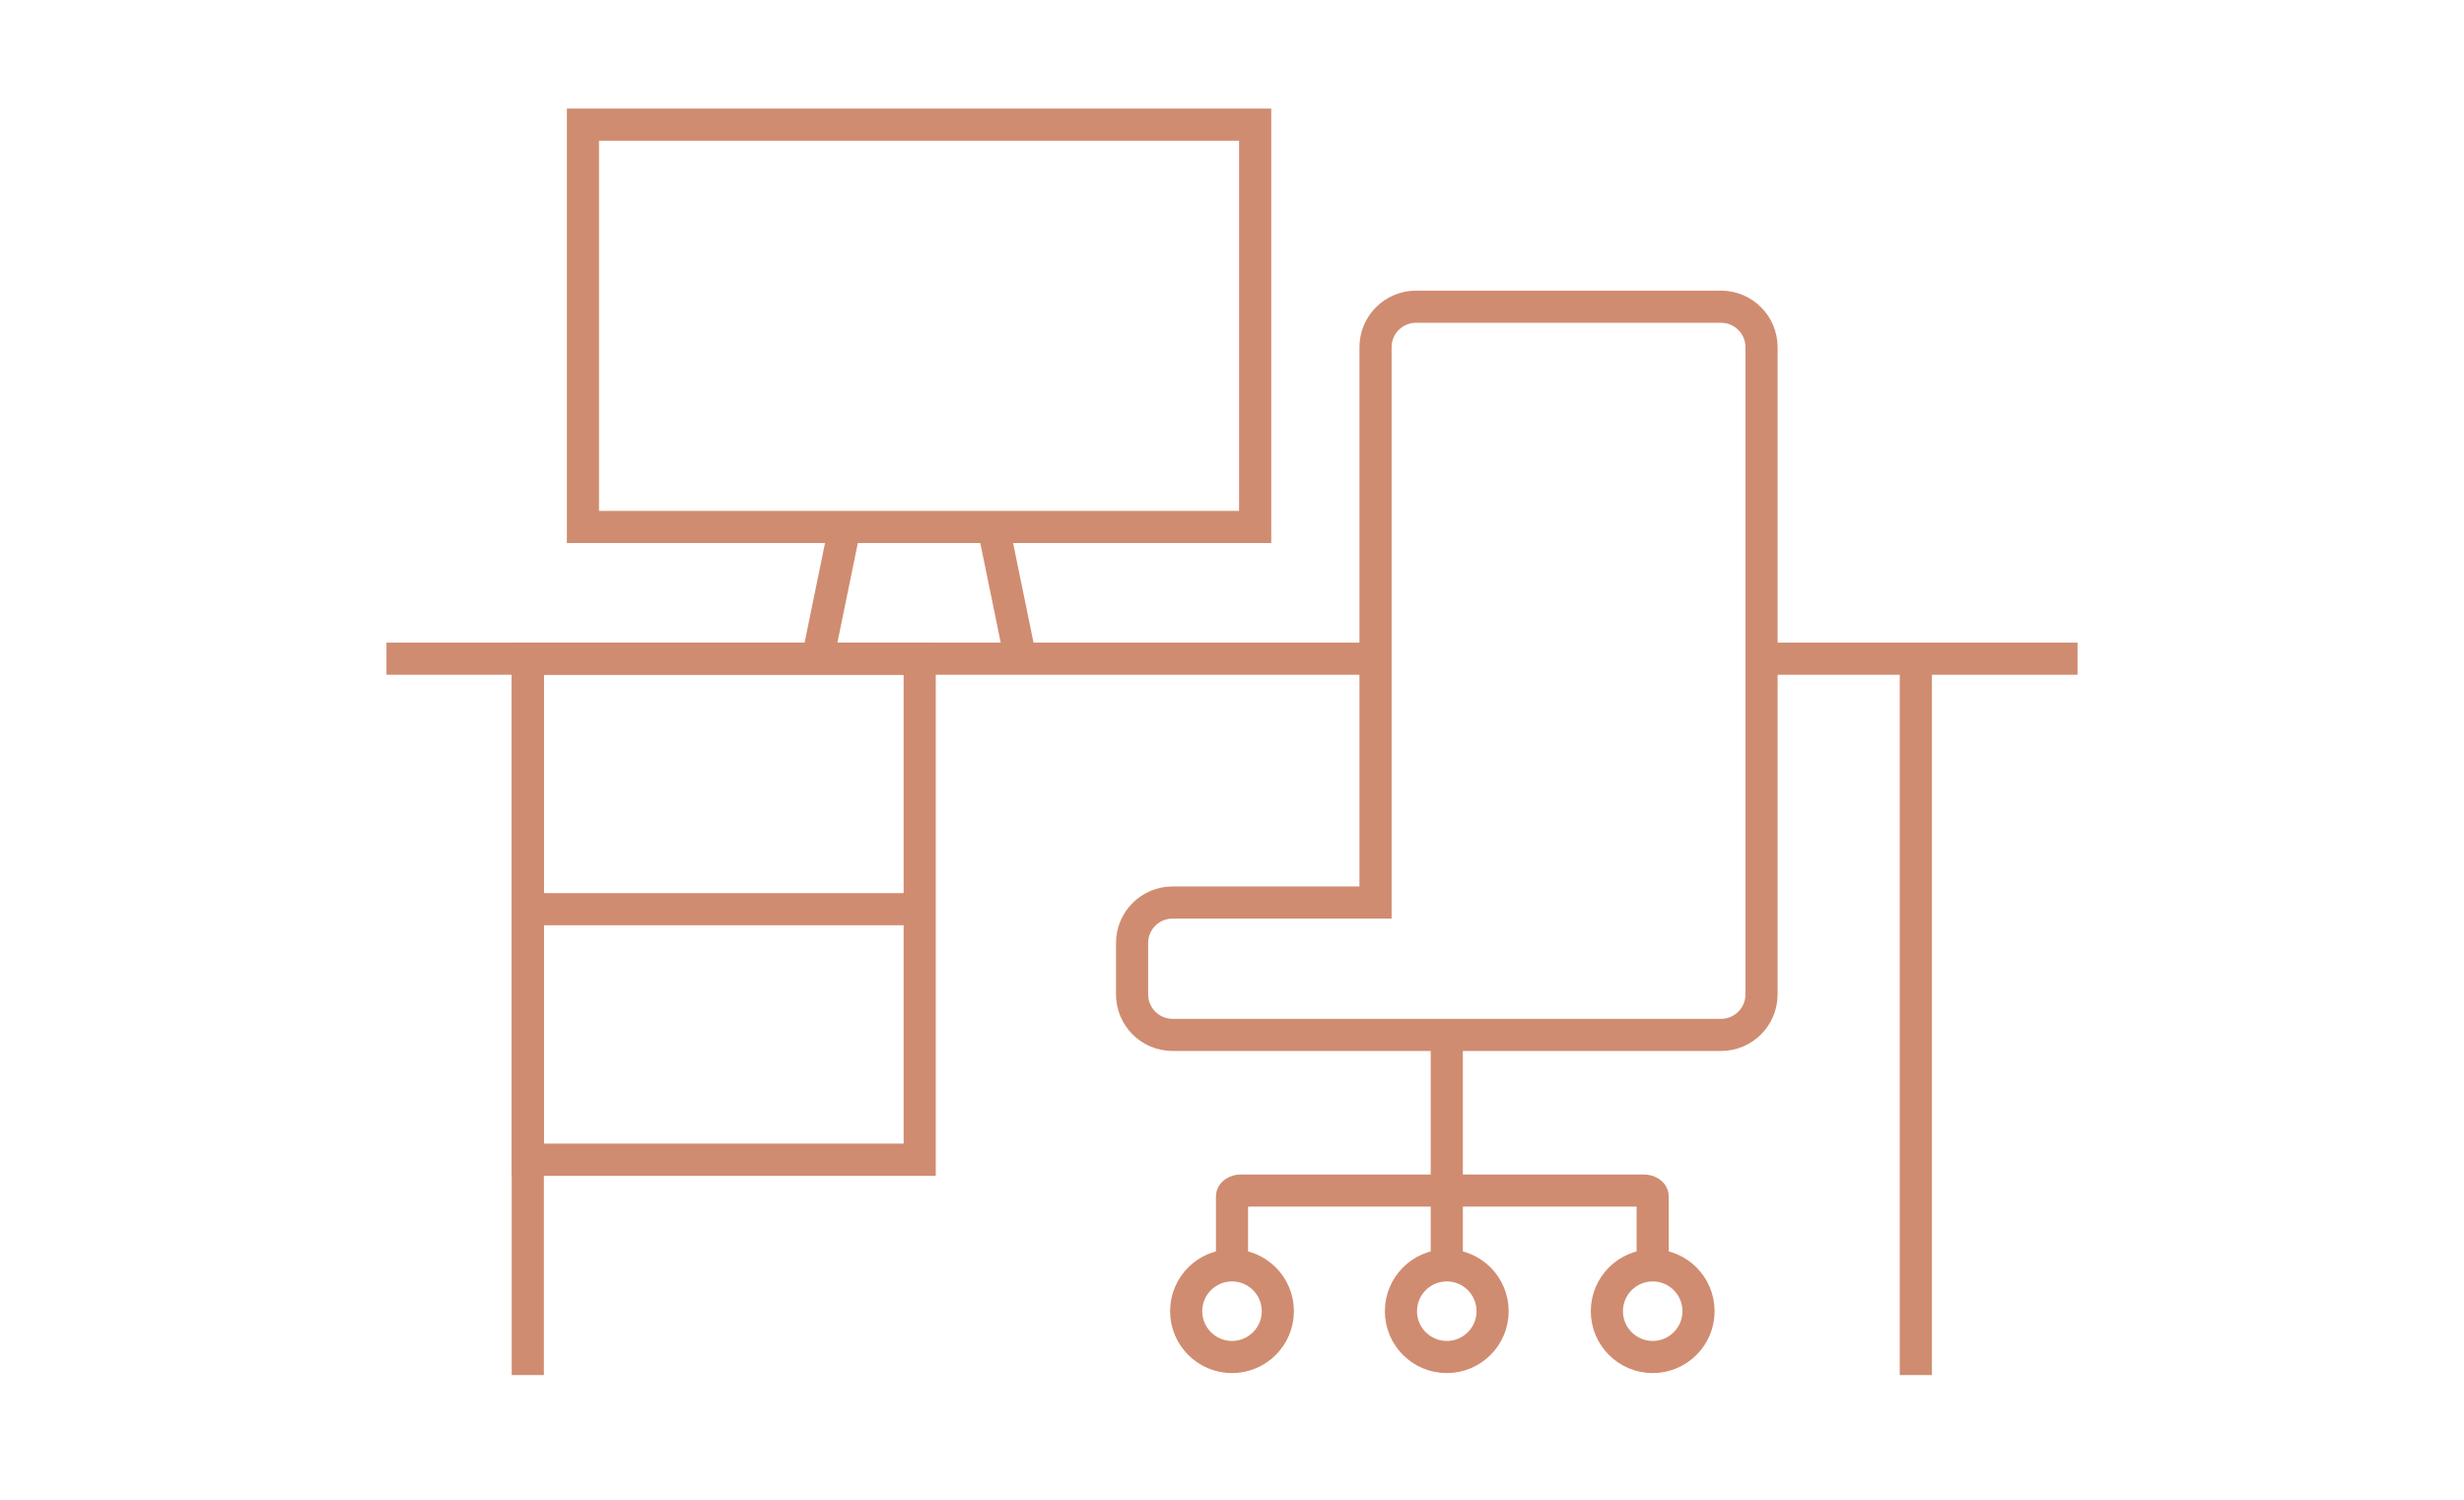
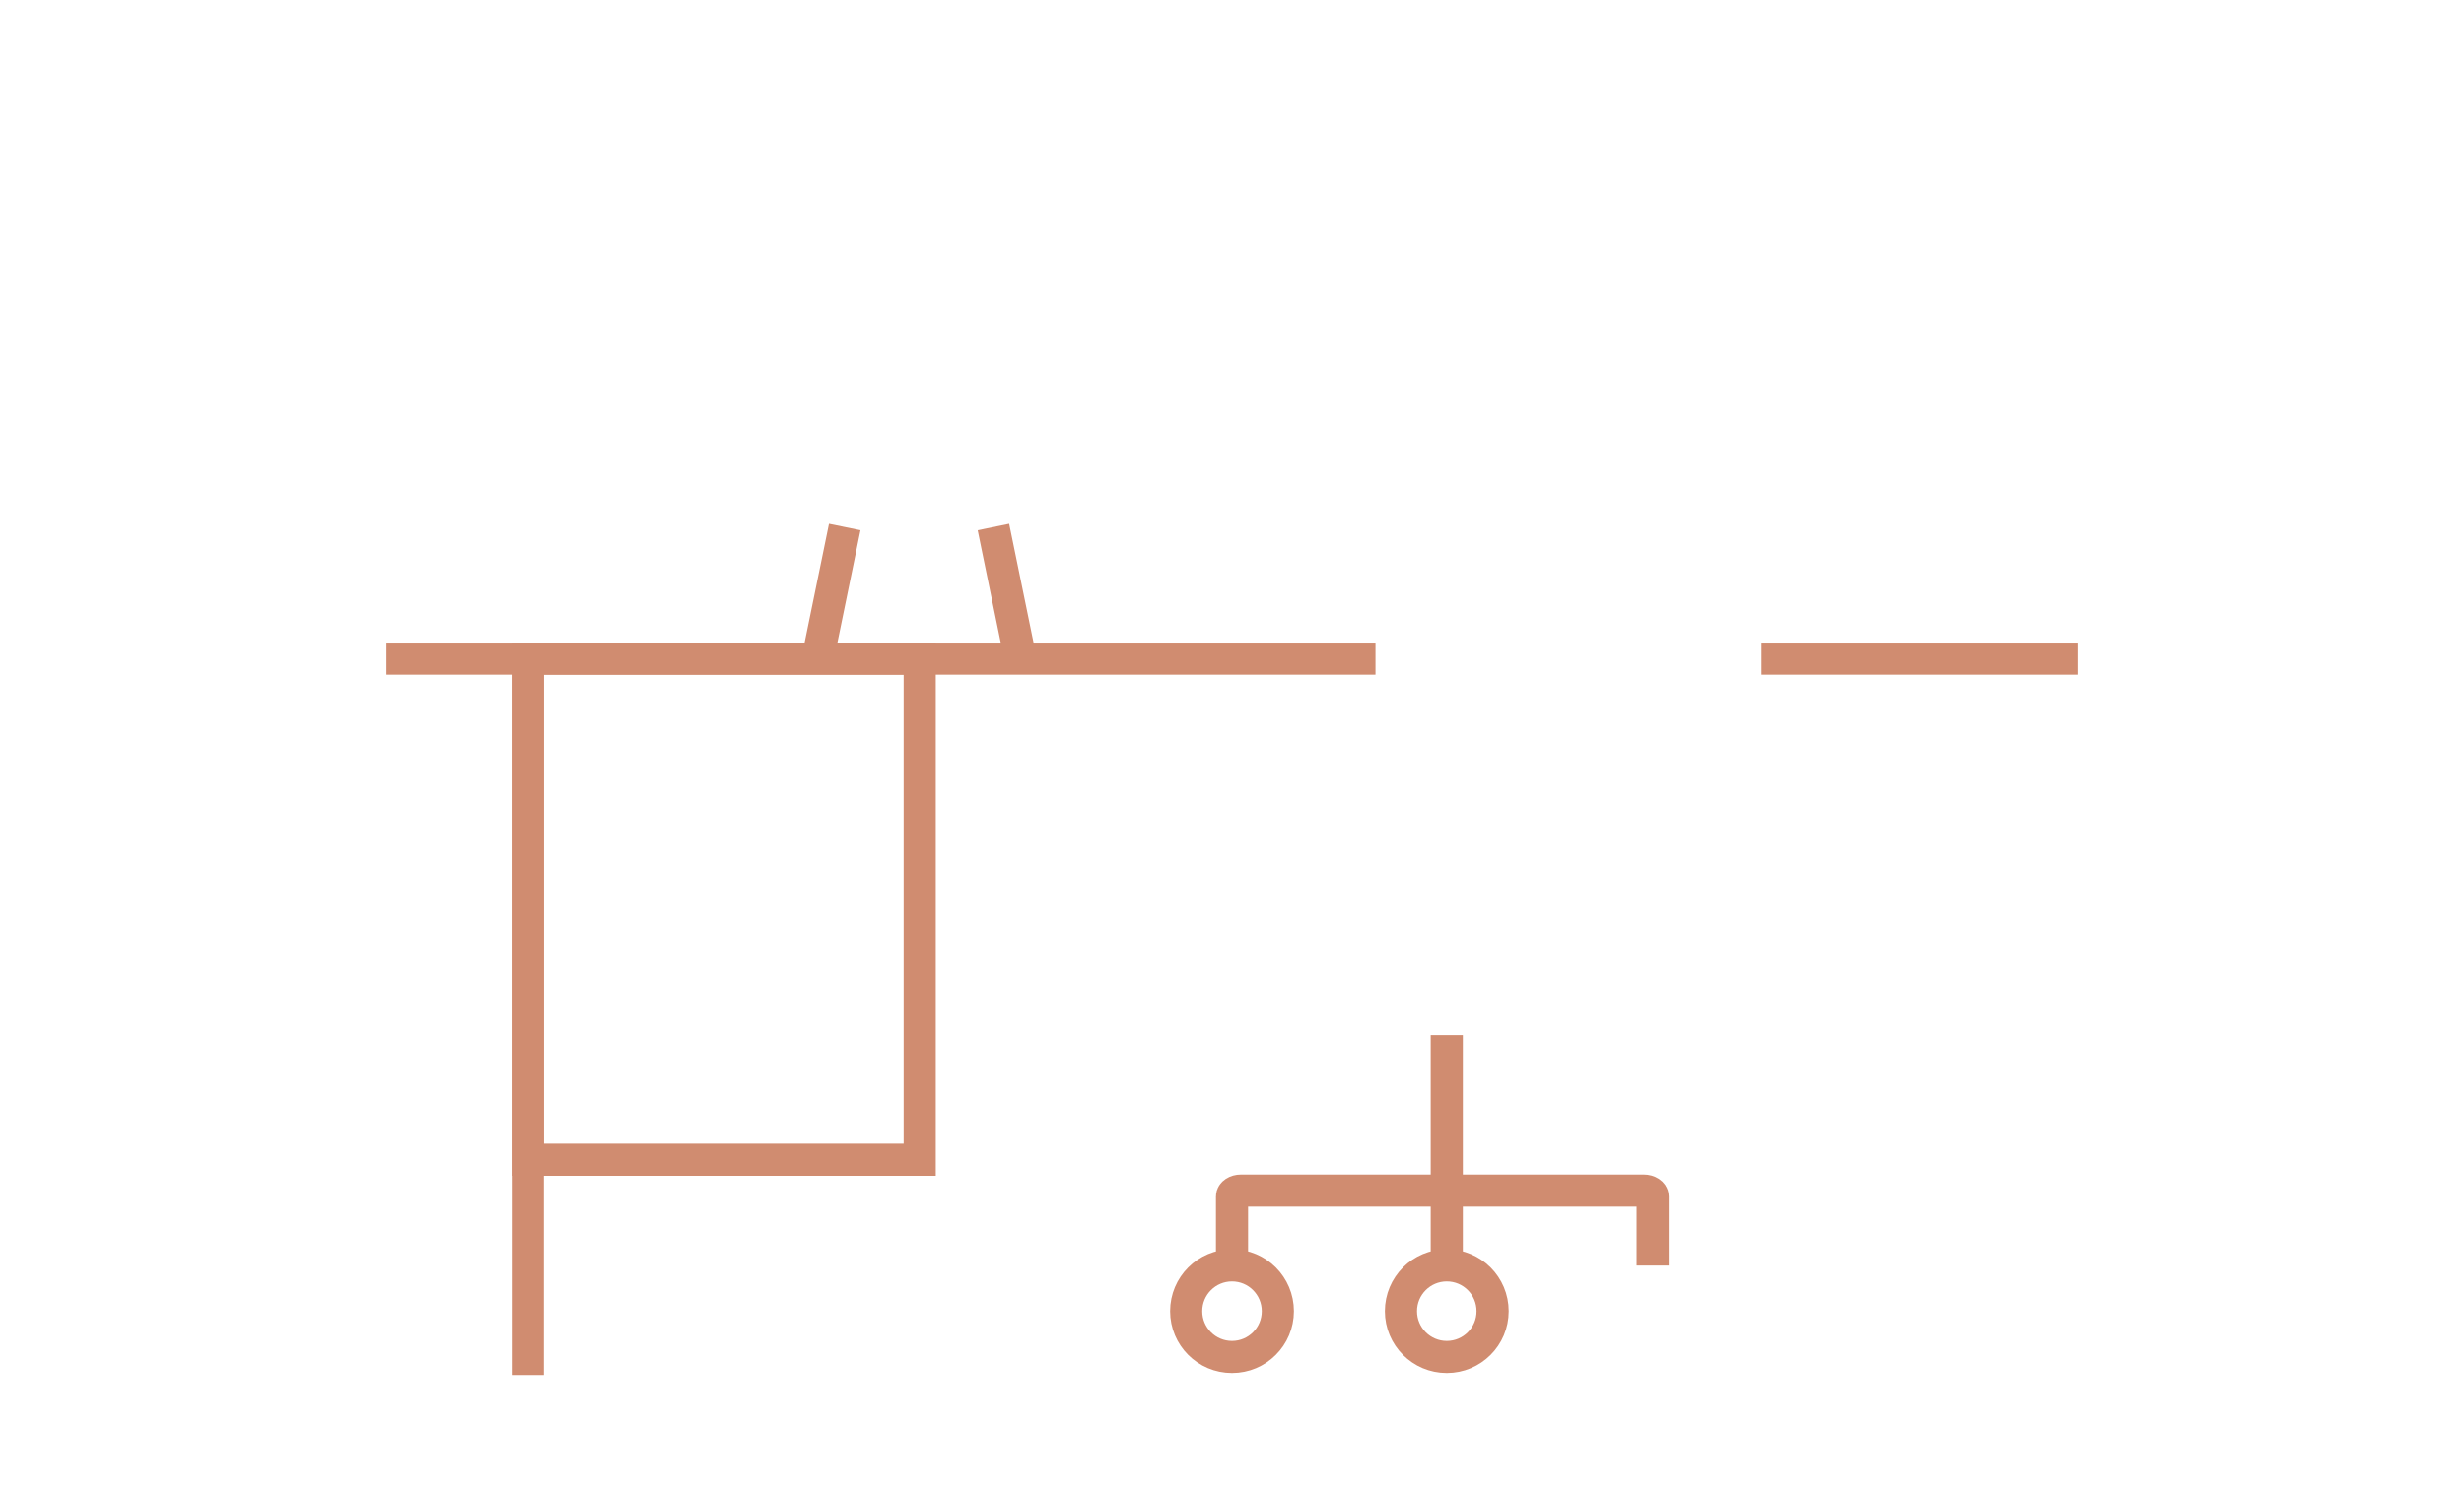
<svg xmlns="http://www.w3.org/2000/svg" id="Laag_1" width="115" height="70" version="1.1" viewBox="0 0 115 70">
  <defs>
    <style> .st0 { fill: none; stroke: #d08c70; stroke-miterlimit: 10; stroke-width: 1.5px; } </style>
  </defs>
  <g>
    <line class="st0" x1="82.214" y1="30.744" x2="96.962" y2="30.744" />
    <line class="st0" x1="18.038" y1="30.744" x2="64.197" y2="30.744" />
    <line class="st0" x1="24.633" y1="30.744" x2="24.633" y2="64.181" />
-     <line class="st0" x1="89.416" y1="30.744" x2="89.416" y2="64.181" />
  </g>
  <path class="st0" d="M57.5,59.071v-3.227c0-.152.187-.275.418-.275h18.798c.231,0,.418.123.418.275v3.227" />
  <rect class="st0" x="24.633" y="30.744" width="18.291" height="23.384" />
-   <line class="st0" x1="24.633" y1="42.436" x2="42.924" y2="42.436" />
-   <rect class="st0" x="27.207" y="5.819" width="31.374" height="18.777" />
  <g>
    <line class="st0" x1="39.425" y1="24.596" x2="38.164" y2="30.744" />
    <line class="st0" x1="46.364" y1="24.596" x2="47.625" y2="30.744" />
  </g>
  <line class="st0" x1="67.524" y1="48.305" x2="67.524" y2="59.06" />
  <circle class="st0" cx="57.5" cy="61.199" r="2.139" />
  <circle class="st0" cx="67.524" cy="61.199" r="2.139" />
-   <circle class="st0" cx="77.135" cy="61.199" r="2.139" />
-   <path class="st0" d="M82.214,42.125v4.289c0,1.044-.846,1.89-1.89,1.89h-25.598c-1.044,0-1.89-.846-1.89-1.89v-2.399c0-1.044.846-1.89,1.89-1.89l9.472-0v-25.919c0-1.044.846-1.89,1.89-1.89h14.236c1.044,0,1.89.846,1.89,1.89v30.208c0,1.044-.846,1.89-1.89,1.89h-16.127" />
</svg>